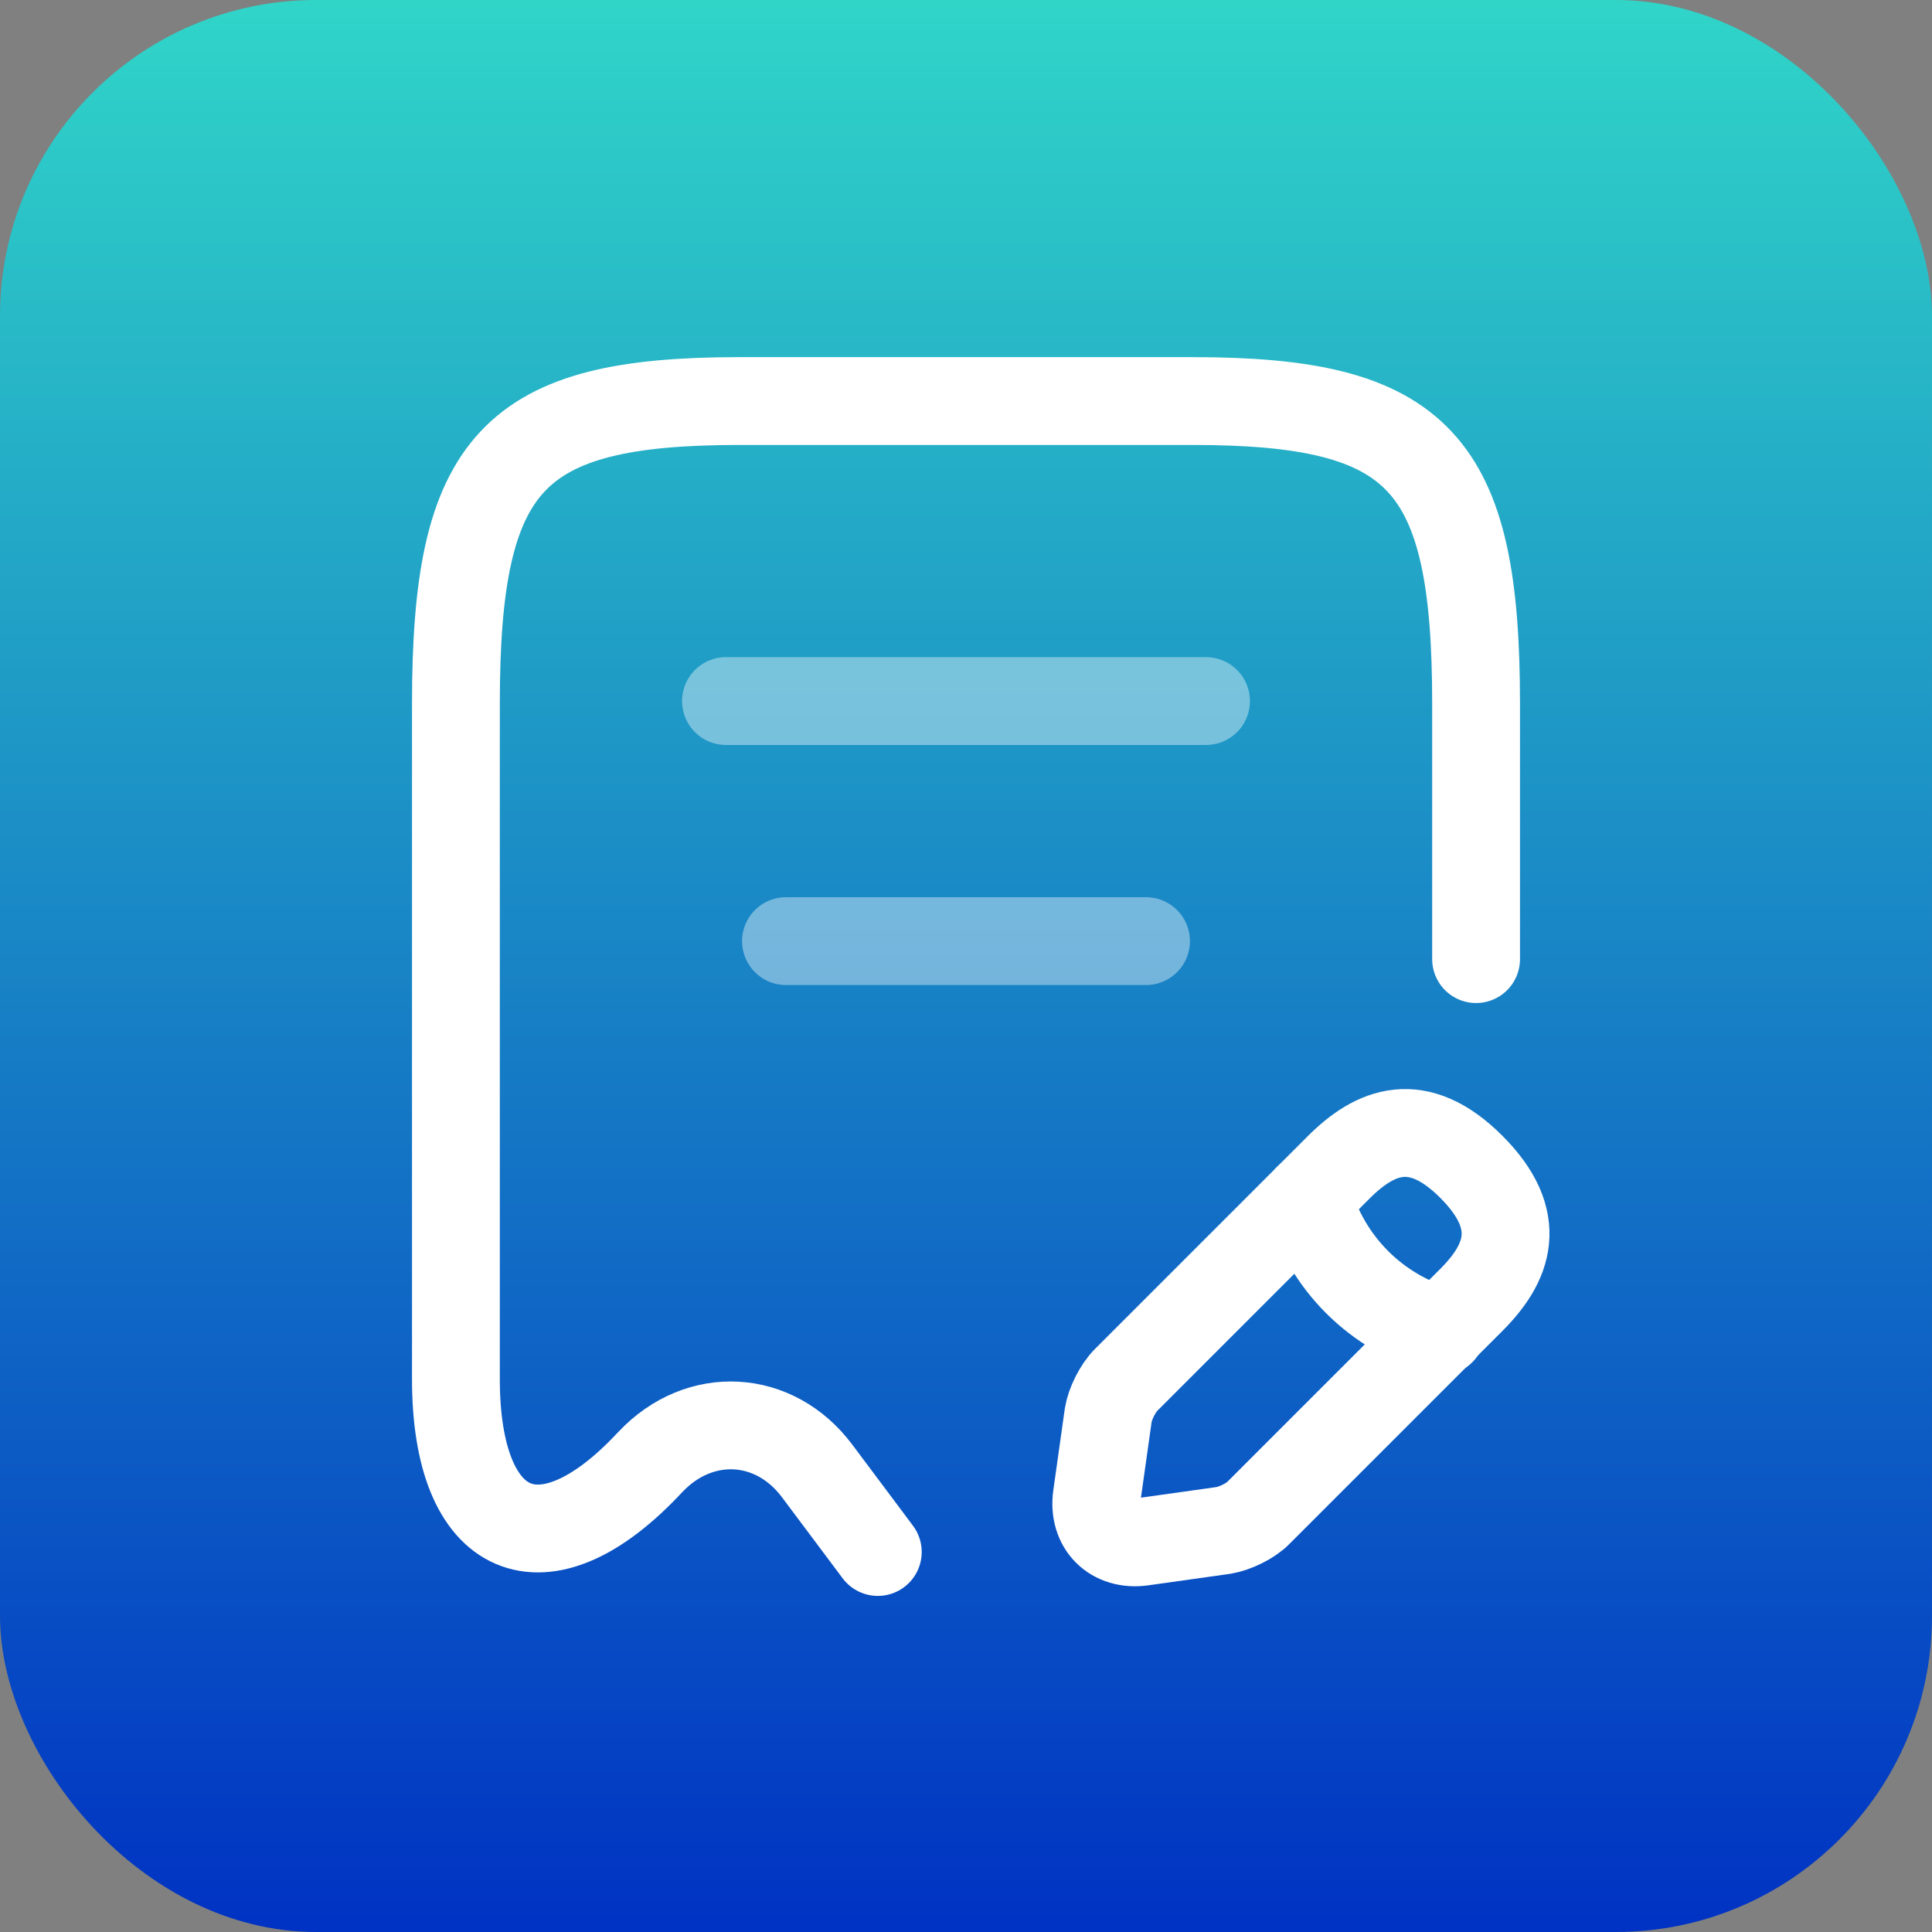
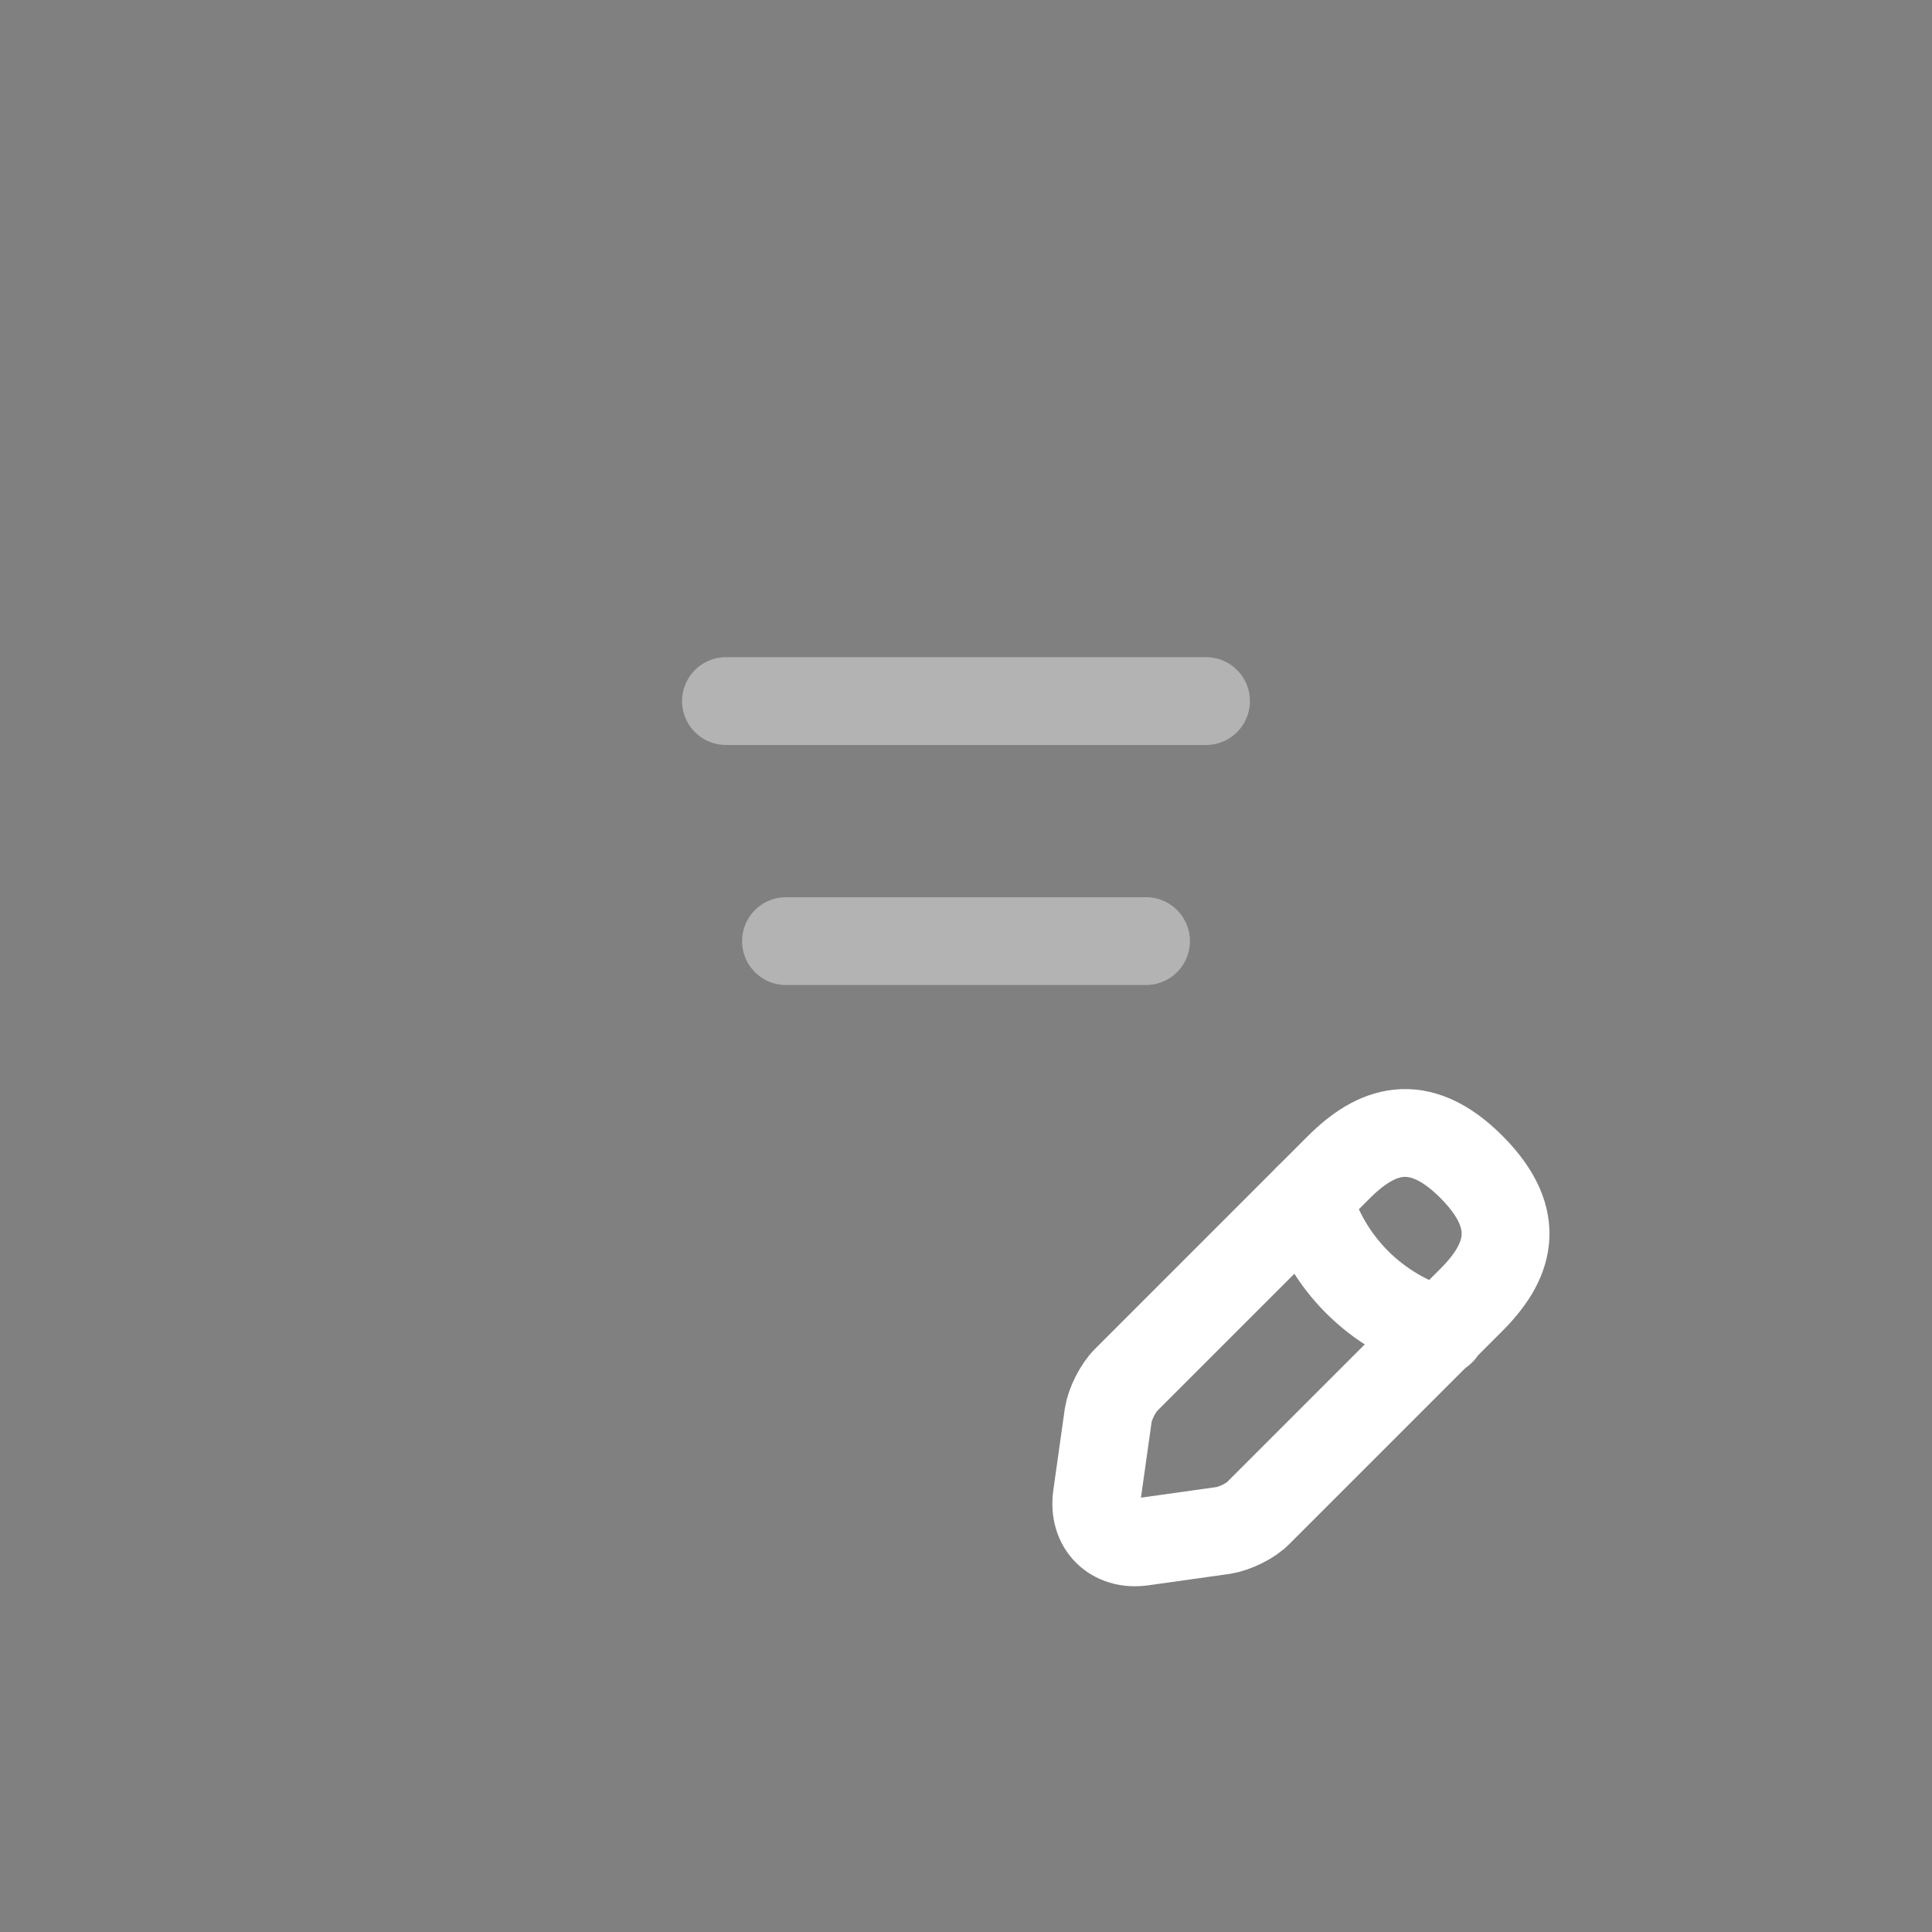
<svg xmlns="http://www.w3.org/2000/svg" width="55" height="55" viewBox="0 0 55 55" fill="none">
  <rect x="0" y="0" width="55" height="55" fill="#808080" stroke="none" />
-   <rect width="55" height="55" rx="9" fill="url(#paint0_linear_27_201)" />
-   <path d="M42.021 27.304V20.027C42.021 13.142 40.415 11.417 33.958 11.417H21.043C14.585 11.417 12.979 13.142 12.979 20.027V39.262C12.979 43.807 15.473 44.883 18.497 41.637L18.514 41.62C19.915 40.134 22.05 40.253 23.263 41.876L24.989 44.182" stroke="white" stroke-width="2.5" stroke-linecap="round" stroke-linejoin="round" />
  <path opacity="0.4" d="M20.667 19.958H34.333" stroke="white" stroke-width="2.5" stroke-linecap="round" stroke-linejoin="round" />
  <path opacity="0.4" d="M22.375 26.792H32.625" stroke="white" stroke-width="2.5" stroke-linecap="round" stroke-linejoin="round" />
  <path d="M38.109 33.232L32.061 39.28C31.822 39.519 31.6 39.963 31.549 40.288L31.224 42.594C31.105 43.431 31.685 44.012 32.523 43.892L34.829 43.568C35.153 43.516 35.615 43.294 35.837 43.055L41.884 37.008C42.926 35.966 43.422 34.753 41.884 33.215C40.364 31.695 39.151 32.19 38.109 33.232Z" stroke="white" stroke-width="2.5" stroke-miterlimit="10" stroke-linecap="round" stroke-linejoin="round" />
  <path d="M37.237 34.103C37.75 35.948 39.185 37.383 41.03 37.896" stroke="white" stroke-width="2.5" stroke-miterlimit="10" stroke-linecap="round" stroke-linejoin="round" />
  <defs>
    <linearGradient id="paint0_linear_27_201" x1="27.5" y1="0" x2="27.5" y2="55" gradientUnits="userSpaceOnUse">
      <stop stop-color="#30D5C8" />
      <stop offset="1" stop-color="#0032C3" />
    </linearGradient>
  </defs>
</svg>